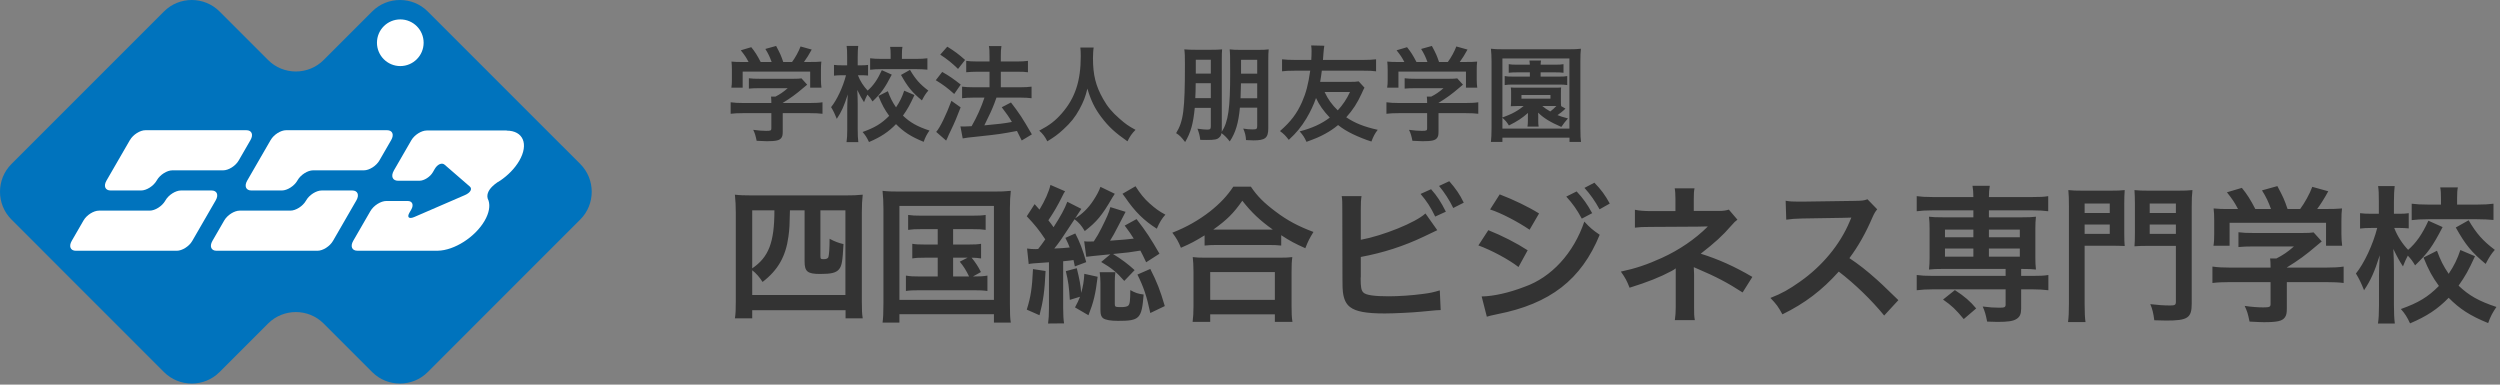
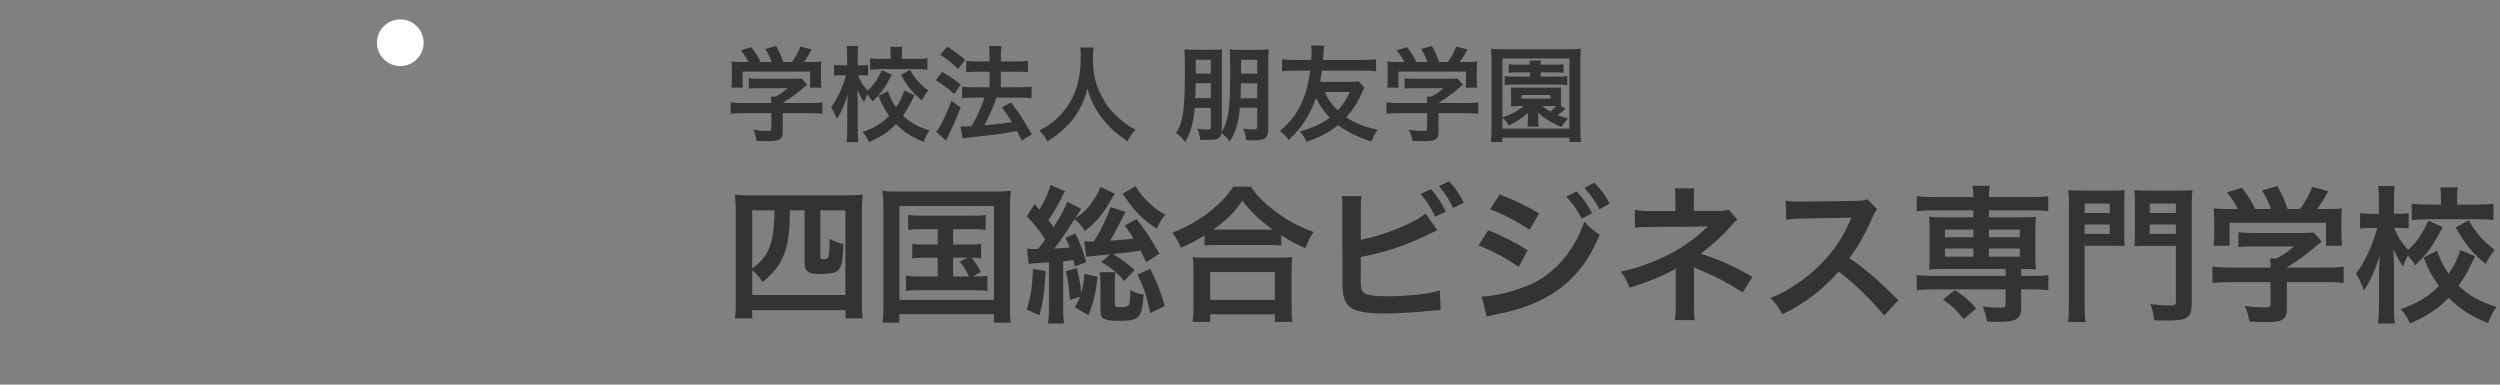
<svg xmlns="http://www.w3.org/2000/svg" width="338" height="52" viewBox="0 0 338 52" fill="none">
  <rect x="0" y="0" width="338" height="52" fill="#808080" stroke="none" />
-   <path d="M78.454 29.677C80.516 27.615 80.516 24.238 78.454 22.175L57.825 1.547C55.763 -0.516 52.385 -0.516 50.323 1.547L43.751 8.119C41.686 10.181 38.311 10.181 36.249 8.119L29.677 1.547C27.612 -0.516 24.238 -0.516 22.175 1.547L1.547 22.175C-0.516 24.238 -0.516 27.615 1.547 29.677L22.175 50.309C24.238 52.371 27.615 52.371 29.677 50.309L36.249 43.737C38.311 41.675 41.689 41.675 43.751 43.737L50.323 50.309C52.385 52.371 55.763 52.371 57.825 50.309L78.454 29.677Z" fill="#0073BD" />
-   <path d="M28.607 25.753C29.336 25.753 29.587 26.35 29.167 27.08L25.992 32.576C25.573 33.305 24.629 33.903 23.899 33.903H10.254C9.524 33.903 9.274 33.305 9.693 32.576L11.293 29.804C11.716 29.074 12.657 28.477 13.386 28.477H20.24C20.97 28.477 21.911 27.88 22.333 27.15L22.375 27.08C22.798 26.35 23.739 25.753 24.468 25.753H28.607ZM17.573 18.93C17.995 18.201 18.936 17.604 19.663 17.604H33.308C34.038 17.604 34.291 18.201 33.869 18.93L32.269 21.702C31.849 22.432 30.905 23.029 30.176 23.029H23.308C22.578 23.029 21.637 23.626 21.215 24.356L21.173 24.426C20.75 25.156 19.809 25.753 19.08 25.753H14.953C14.223 25.753 13.97 25.156 14.392 24.426L17.567 18.93" fill="white" />
-   <path d="M47.627 25.753C48.357 25.753 48.607 26.35 48.188 27.08L45.016 32.576C44.593 33.305 43.652 33.903 42.923 33.903H29.277C28.547 33.903 28.297 33.305 28.716 32.576L30.317 29.804C30.739 29.074 31.68 28.477 32.41 28.477H39.263C39.993 28.477 40.934 27.88 41.356 27.15L41.399 27.08C41.818 26.35 42.762 25.753 43.492 25.753H47.63H47.627ZM36.596 18.93C37.015 18.201 37.956 17.604 38.686 17.604H52.331C53.061 17.604 53.315 18.201 52.892 18.93L51.292 21.702C50.869 22.432 49.928 23.029 49.199 23.029H42.331C41.602 23.029 40.661 23.626 40.238 24.356L40.199 24.426C39.776 25.156 38.838 25.753 38.106 25.753H33.979C33.249 25.753 32.995 25.156 33.418 24.426L36.593 18.93" fill="white" />
-   <path d="M67.617 24.429C68.673 23.711 69.611 22.764 70.211 21.725C71.507 19.48 70.738 17.663 68.495 17.66L68.507 17.643H66.149H57.701C56.971 17.643 56.03 18.24 55.608 18.97L53.244 23.063H53.247C52.81 23.821 53.069 24.438 53.827 24.438H56.703C57.337 24.438 58.157 23.919 58.523 23.282L58.777 22.843C59.143 22.209 59.743 21.947 60.109 22.266L63.523 25.223C63.89 25.542 63.591 26.06 62.856 26.376L56.025 29.333C55.292 29.649 54.991 29.393 55.357 28.756L55.605 28.328C55.971 27.694 55.751 27.173 55.117 27.173H52.239C51.481 27.173 50.509 27.79 50.072 28.55L47.751 32.57C47.331 33.3 47.582 33.897 48.312 33.897H59.197C61.43 33.855 64.245 32.055 65.526 29.838C66.126 28.798 66.281 27.852 66.056 27.133C65.259 25.671 67.619 24.423 67.619 24.423L67.617 24.429Z" fill="white" />
  <path d="M57.275 5.778C57.275 7.521 55.861 8.933 54.12 8.933C52.379 8.933 50.965 7.521 50.965 5.778C50.965 4.034 52.377 2.623 54.12 2.623C55.864 2.623 57.275 4.034 57.275 5.778Z" fill="white" />
  <path d="M99.48 40.7V28.74C99.48 27.98 99.44 27.04 99.36 26.32C100.04 26.4 100.64 26.42 101.72 26.42H114.28C115.26 26.42 115.9 26.4 116.64 26.32C116.56 27.04 116.52 27.72 116.52 28.72V40.74C116.52 41.9 116.54 42.42 116.64 43.04H114.32V41.94H101.7V43.04H99.36C99.46 42.4 99.48 41.86 99.48 40.7ZM101.7 36.54V39.88H114.3V28.44H110.92V34.58C110.92 35 110.96 35.04 111.38 35.04C111.72 35.04 111.94 34.94 112 34.76C112.1 34.44 112.16 33.48 112.16 32.28C112.82 32.64 113.4 32.86 114.04 33C113.92 35.3 113.82 35.94 113.44 36.4C113.04 36.88 112.4 37.04 110.9 37.04C109.16 37.04 108.78 36.72 108.78 35.32V28.44H106.8C106.76 30.48 106.74 30.9 106.6 31.96C106.24 34.66 105.2 36.5 103.1 38.12C102.68 37.46 102.22 36.94 101.7 36.54ZM101.7 28.44V36.28C103.94 34.76 104.7 32.76 104.7 28.44H101.7ZM126.78 30.98H124.6C123.72 30.98 123.34 31 122.78 31.08V29.06C123.32 29.14 123.7 29.16 124.6 29.16H131.4C132.3 29.16 132.76 29.14 133.26 29.06V31.08C132.7 31 132.3 30.98 131.4 30.98H128.86V33.06H130.92C131.8 33.06 132.18 33.04 132.64 32.96V34.94C132.22 34.88 131.88 34.84 131.36 34.84C131.84 35.42 132.28 36.08 132.62 36.78L131.54 37.38C132.52 37.38 132.9 37.36 133.5 37.26V39.34C132.94 39.26 132.4 39.24 131.62 39.24H124.38C123.46 39.24 123.02 39.26 122.48 39.34V37.26C123.06 37.36 123.48 37.38 124.38 37.38H126.78V34.84H125.06C124.22 34.84 123.84 34.86 123.34 34.94V32.96C123.82 33.04 124.18 33.06 125.06 33.06H126.78V30.98ZM128.86 34.84V37.38H131.02C130.62 36.54 130.26 35.98 129.76 35.38L130.82 34.84H128.86ZM119.44 41.02V28.22C119.44 27.36 119.4 26.62 119.32 25.8C119.98 25.88 120.6 25.9 121.68 25.9H134.3C135.28 25.9 135.92 25.88 136.66 25.8C136.58 26.54 136.54 27.2 136.54 28.2V41.04C136.54 42.36 136.56 43 136.66 43.62H134.38V42.48H121.6V43.62H119.32C119.4 43.02 119.44 42.36 119.44 41.02ZM121.6 27.84V40.54H134.38V27.84H121.6ZM139.08 35.7L138.86 33.6C139.34 33.66 139.54 33.68 139.98 33.68C140.06 33.68 140.2 33.68 140.36 33.66C140.74 33.18 140.96 32.88 141.32 32.36C140.48 31.1 139.94 30.42 138.82 29.24L139.88 27.6C140.2 27.96 140.3 28.08 140.54 28.34C141.28 27.12 141.82 25.9 142.02 25L144 25.86C143.84 26.08 143.8 26.18 143.62 26.54C142.98 27.84 142.44 28.74 141.74 29.78C142.06 30.18 142.22 30.4 142.44 30.72C143.42 29.2 143.94 28.24 144.3 27.28L146.2 28.24C146.08 28.42 146.08 28.42 145.68 29.02C145.66 29.06 145.6 29.14 145.52 29.28C145.48 29.32 145.42 29.42 145.36 29.52C146.32 28.94 147.14 28.14 147.82 27.1C148.3 26.36 148.58 25.84 148.78 25.26L150.72 26.2C150.66 26.28 150.64 26.32 150.62 26.36C150.5 26.54 150.5 26.54 150.4 26.7C148.98 29.16 148.28 29.98 146.66 31.24C146.22 30.5 145.9 30.12 145.28 29.64C143.42 32.48 143.26 32.7 142.54 33.6C143.54 33.56 143.74 33.54 144.62 33.46C144.46 33.02 144.36 32.8 144.04 32.16L145.38 31.56C145.98 32.7 146.42 33.86 146.86 35.44L145.32 36.02C145.24 35.62 145.22 35.5 145.14 35.16C144.92 35.18 144.92 35.18 144.54 35.24C144.42 35.24 144.26 35.26 143.74 35.32V41.62C143.74 42.6 143.78 43.16 143.86 43.72L141.7 43.74C141.78 43.12 141.82 42.52 141.82 41.64V35.46C139.44 35.62 139.44 35.62 139.08 35.7ZM156.76 34.3L154.96 35.46C154.56 34.62 154.46 34.4 154.18 33.88C152.68 34.12 152.62 34.14 150.48 34.34C151.6 35.02 152.56 35.74 153.4 36.52L152 37.98C150.94 36.78 150.32 36.26 148.88 35.42L150.12 34.38C147.7 34.62 147.26 34.66 146.86 34.72L146.58 32.62C146.86 32.66 147 32.66 147.26 32.66C147.42 32.66 147.52 32.66 147.88 32.64C148.36 31.92 148.54 31.58 148.94 30.8C149.66 29.36 149.92 28.76 150.12 28L152.18 28.64L151.34 30.26C150.6 31.68 150.44 31.98 150.08 32.54C152.02 32.4 152.28 32.38 153.28 32.26C152.9 31.64 152.68 31.34 152.06 30.5L153.66 29.62C154.98 31.32 155.58 32.26 156.76 34.3ZM146.02 40.12L144.64 40.54C144.54 38.84 144.44 38.06 144.1 36.66L145.58 36.26C145.96 37.8 146.1 38.54 146.18 39.6C146.44 38.62 146.54 38.08 146.6 37.02L148.4 37.42C148.12 39.74 147.86 40.84 147.16 42.62L145.34 41.56C145.7 40.88 145.8 40.68 146.02 40.12ZM139.66 36.38L141.36 36.64C141.24 39.36 141.04 40.72 140.54 42.62L138.82 41.86C139.36 40.14 139.54 38.96 139.66 36.38ZM151.76 26.2L153.52 25.18C154.14 26.16 154.7 26.86 155.4 27.48C156.2 28.2 156.76 28.6 157.56 29.02C157.08 29.56 156.78 30.04 156.4 30.92C154.66 29.82 153.44 28.62 152.12 26.68C152.08 26.64 151.96 26.48 151.76 26.2ZM148.68 36.8H150.8C150.74 37.22 150.72 37.66 150.72 38.08V41.06C150.72 41.5 150.76 41.52 151.66 41.52C152.06 41.52 152.44 41.44 152.54 41.32C152.76 41.08 152.8 40.74 152.82 39.22C153.44 39.58 153.92 39.74 154.62 39.82C154.36 43.1 154.08 43.38 151.16 43.38C150.16 43.38 149.5 43.26 149.16 43.04C148.9 42.86 148.78 42.54 148.78 41.96V38.3C148.78 37.78 148.74 37.3 148.68 36.8ZM153.78 37.12L155.52 36.36C156.44 38.18 156.84 39.2 157.48 41.38L155.52 42.32C155.04 40.06 154.64 38.86 153.78 37.12ZM162.86 33.2V31.82C161.56 32.62 161.04 32.9 159.66 33.5C159.32 32.66 159.08 32.24 158.5 31.46C160.36 30.74 162.06 29.78 163.6 28.58C164.98 27.48 165.92 26.48 166.74 25.24H169.12C169.98 26.52 170.88 27.42 172.48 28.62C174.04 29.8 175.54 30.6 177.58 31.36C177.06 32.2 176.86 32.58 176.48 33.56C175.06 32.92 174.44 32.6 173.22 31.8V33.2C172.72 33.14 172.22 33.12 171.42 33.12H164.58C163.94 33.12 163.38 33.14 162.86 33.2ZM164.6 31.04H171.4C171.64 31.04 171.72 31.04 172.08 31.04C170.32 29.78 169.22 28.74 167.96 27.14C166.76 28.86 165.88 29.72 164.04 31.04C164.28 31.04 164.38 31.04 164.6 31.04ZM163.62 43.52H161.24C161.32 42.88 161.36 42.28 161.36 41.4V36.74C161.36 35.92 161.32 35.34 161.26 34.76C161.7 34.82 162.18 34.84 162.98 34.84H172.98C173.78 34.84 174.26 34.82 174.72 34.76C174.64 35.32 174.62 35.88 174.62 36.74V41.42C174.62 42.34 174.64 42.9 174.74 43.52H172.36V42.5H163.62V43.52ZM163.62 36.78V40.54H172.36V36.78H163.62ZM183.98 28.38V32.42C187 31.86 191.42 30.08 192.72 28.86L194.32 31.12C194.18 31.18 193.58 31.46 192.52 31.98C189.8 33.28 187 34.18 183.98 34.74V37.38C183.96 37.48 183.96 37.58 183.96 37.64C183.96 38.8 184.04 39.26 184.32 39.54C184.66 39.9 185.8 40.06 187.74 40.06C189.08 40.06 190.92 39.94 192.38 39.74C193.34 39.62 193.78 39.52 194.66 39.26L194.78 41.92C194.36 41.92 194.26 41.94 192.14 42.14C190.96 42.26 188.44 42.38 187.22 42.38C184.7 42.38 183.32 42.12 182.54 41.52C181.98 41.1 181.68 40.46 181.56 39.48C181.52 39.14 181.5 38.8 181.5 37.64L181.48 28.36C181.48 27.34 181.48 27.02 181.4 26.52H184.08C184 27 183.98 27.36 183.98 28.38ZM192.06 26.22L193.48 25.58C194.28 26.48 194.82 27.3 195.48 28.62L194.04 29.28C193.42 28 192.9 27.2 192.06 26.22ZM197.9 27.4L196.48 28.12C195.94 27.02 195.32 26.06 194.56 25.14L195.94 24.5C196.82 25.5 197.36 26.28 197.9 27.4ZM201.46 28.32L202.76 26.28C204.64 27 206.64 27.96 208.08 28.86L206.8 31.06C205.18 29.96 202.92 28.78 201.46 28.32ZM199.88 33.18L201.22 31.12C203.08 31.86 205.04 32.86 206.54 33.84L205.3 36.1C203.98 35.08 201.72 33.86 199.88 33.18ZM211.76 26.58L213.16 25.88C214.04 26.82 214.58 27.58 215.26 28.82L213.86 29.56C213.2 28.34 212.64 27.54 211.76 26.58ZM201.02 42.82L200.32 40.08C201.88 40.06 203.98 39.6 206.1 38.78C209.76 37.5 212.76 34.22 214.2 29.96C214.98 30.8 215.36 31.12 216.28 31.74C213.8 37.8 209.58 41.08 202.42 42.48C201.56 42.66 201.4 42.7 201.02 42.82ZM217.64 27.52L216.26 28.3C215.66 27.2 215 26.26 214.22 25.4L215.56 24.7C216.46 25.62 217.02 26.38 217.64 27.52ZM229.14 43.28H226.44C226.52 42.74 226.56 42.16 226.56 41.5V37.3C226.56 37.16 226.56 36.82 226.56 36.28C226.36 36.44 226.22 36.52 225.96 36.66C224.46 37.46 222.76 38.14 220.32 38.9C219.94 37.94 219.76 37.6 219.14 36.72C221.12 36.3 222.68 35.78 224.7 34.86C227.02 33.8 229.18 32.34 230.9 30.62C230.74 30.62 230.74 30.62 230.48 30.62C230.36 30.64 230.36 30.64 223.16 30.68C222 30.68 221.78 30.7 221.04 30.78V28.36C221.56 28.48 222.32 28.54 223.18 28.54H226.52V26.9C226.5 26.16 226.5 25.88 226.42 25.46H229.1C229.02 25.84 229 26.2 229 26.86V28.52H232.38C232.98 28.52 233.36 28.46 233.74 28.34L234.9 29.7C234.56 29.96 234.54 29.98 234.02 30.56C232.9 31.86 231.86 32.8 229.94 34.3C232.36 35.06 234.54 36.04 236.92 37.44L235.6 39.54C233.56 38.22 232 37.4 229.5 36.34C229.24 36.22 229.2 36.22 229 36.12C229.02 36.36 229.04 36.92 229.04 37.1V41.5C229.04 42.38 229.04 42.7 229.14 43.28ZM256.66 40.58L254.74 42.66C253.08 40.62 250.78 38.38 248.6 36.72C246.34 39.24 244.04 41 240.98 42.5C240.42 41.46 240.18 41.14 239.36 40.28C240.9 39.68 241.86 39.14 243.36 38.08C246.38 35.96 248.78 33.06 250.08 29.94L250.3 29.42C249.98 29.44 249.98 29.44 243.68 29.54C242.72 29.56 242.18 29.6 241.5 29.7L241.42 27.14C241.98 27.24 242.36 27.26 243.18 27.26C243.26 27.26 243.42 27.26 243.66 27.26L250.7 27.16C251.82 27.14 251.98 27.12 252.48 26.94L253.8 28.3C253.54 28.6 253.38 28.88 253.16 29.38C252.24 31.52 251.26 33.26 250.04 34.9C251.3 35.74 252.38 36.58 253.74 37.8C254.24 38.24 254.24 38.24 256.66 40.58ZM266.8 28.44H261.26C260.36 28.44 259.76 28.48 259.14 28.56V26.52C259.74 26.6 260.28 26.64 261.3 26.64H266.8C266.8 25.98 266.76 25.6 266.68 25.12H269.02C268.94 25.6 268.9 26.04 268.9 26.64H274.78C275.78 26.64 276.32 26.62 276.92 26.52V28.56C276.3 28.48 275.7 28.44 274.82 28.44H268.9V29.38H273.36C274.34 29.38 274.72 29.36 275.26 29.3C275.2 29.9 275.18 30.22 275.18 30.9V34.84C275.18 35.52 275.2 35.84 275.26 36.44C274.66 36.38 274.3 36.36 273.26 36.36V37.3H274.8C275.8 37.3 276.34 37.28 276.94 37.18V39.24C276.28 39.16 275.56 39.12 274.84 39.12H273.26V41.72C273.26 42.46 273.08 42.84 272.64 43.12C272.18 43.42 271.48 43.52 270.04 43.52C269.76 43.52 269.32 43.5 268.66 43.48C268.48 42.54 268.34 42.06 268.06 41.44C268.94 41.56 269.6 41.6 270.3 41.6C271.04 41.6 271.16 41.54 271.16 41.14V39.12H261.26C260.54 39.12 259.78 39.16 259.14 39.24V37.18C259.74 37.26 260.28 37.3 261.3 37.3H271.16V36.36H262.7C261.78 36.36 261.36 36.38 260.8 36.44C260.86 35.82 260.88 35.48 260.88 34.84V30.9C260.88 30.26 260.86 29.9 260.8 29.3C261.34 29.36 261.72 29.38 262.7 29.38H266.8V28.44ZM266.8 31.04H262.96V32.08H266.8V31.04ZM268.9 31.04V32.08H273.08V31.04H268.9ZM266.8 33.6H262.96V34.7H266.8V33.6ZM268.9 33.6V34.7H273.08V33.6H268.9ZM267.18 41.7L265.5 43.14C264.38 41.8 263.9 41.34 262.7 40.5L264.3 39.22C265.62 40.08 266.36 40.72 267.18 41.7ZM281.84 33.22V41.08C281.84 42.28 281.88 42.98 281.96 43.54H279.6C279.68 42.9 279.72 42.2 279.72 41.06V27.96C279.72 26.9 279.7 26.34 279.64 25.7C280.22 25.76 280.68 25.78 281.68 25.78H285.22C286.26 25.78 286.72 25.76 287.26 25.7C287.22 26.26 287.2 26.78 287.2 27.56V31.48C287.2 32.42 287.22 32.82 287.26 33.26C286.78 33.24 286.12 33.22 285.42 33.22H281.84ZM281.84 27.52V28.8H285.24V27.52H281.84ZM281.84 30.36V31.62H285.24V30.36H281.84ZM296.32 27.94V41.06C296.32 42.98 295.78 43.34 292.9 43.34C292.54 43.34 292.08 43.32 291.26 43.3C291.14 42.34 291 41.78 290.72 41.12C291.72 41.24 292.52 41.3 293.42 41.3C294.04 41.3 294.18 41.22 294.18 40.8V33.24H290.42C289.7 33.24 289 33.26 288.58 33.3C288.62 32.84 288.64 32.34 288.64 31.48V27.56C288.64 26.88 288.62 26.32 288.58 25.7C289.16 25.76 289.58 25.78 290.62 25.78H294.34C295.36 25.78 295.82 25.76 296.42 25.7C296.34 26.4 296.32 26.94 296.32 27.94ZM290.64 27.52V28.8H294.18V27.52H290.64ZM290.64 30.36V31.62H294.18V30.36H290.64ZM306.98 38.14H301.56C300.52 38.14 299.74 38.18 299.12 38.26V36.04C299.8 36.14 300.6 36.18 301.54 36.18H306.98V36.04C306.98 35.64 306.96 35.28 306.92 34.94H307.78C308.64 34.5 309.3 34.06 310.14 33.32H304.64C303.82 33.32 303.28 33.34 302.64 33.4V31.4C303.24 31.48 303.8 31.5 304.66 31.5H311.28C312.06 31.5 312.44 31.48 312.8 31.42L313.9 32.64C313.56 32.92 313.56 32.92 313.18 33.24C311.76 34.46 310.74 35.2 309.18 36.16V36.18H314.4C315.38 36.18 316.26 36.14 316.86 36.04V38.26C316.28 38.18 315.42 38.14 314.38 38.14H309.18V41.64C309.18 42.34 309.12 42.62 308.92 42.9C308.58 43.4 307.9 43.56 306.1 43.56C305.84 43.56 305.18 43.54 304.14 43.48C303.92 42.42 303.82 42.08 303.48 41.36C304.44 41.5 305.34 41.56 305.96 41.56C306.84 41.56 306.98 41.5 306.98 41.1V38.14ZM301.64 28.26H302.58C302.12 27.38 301.86 26.98 301.08 26L303.1 25.4C303.8 26.26 304.26 26.98 304.92 28.26H307.04C306.7 27.32 306.38 26.62 305.82 25.74L307.9 25.16C308.72 26.7 308.84 26.98 309.28 28.26H310.98C311.58 27.46 312.28 26.2 312.62 25.26L314.78 25.86C314.32 26.72 313.74 27.64 313.28 28.26H314.18C315.54 28.26 315.92 28.24 316.64 28.18C316.58 28.68 316.56 29.08 316.56 29.84V31.7C316.56 32.24 316.6 32.74 316.66 33.22H314.48V30.12H301.44V33.22H299.26C299.34 32.76 299.36 32.3 299.36 31.68V29.84C299.36 29.12 299.34 28.7 299.28 28.18C300.18 28.26 300.3 28.26 301.64 28.26ZM332.64 33.8L334.62 34.64C333.72 36.6 333.36 37.24 332.4 38.62C333.78 39.94 335.14 40.72 337.52 41.5C337.02 42.22 336.72 42.76 336.4 43.68C333.94 42.68 332.54 41.76 331.06 40.26C329.58 41.78 328.14 42.74 325.84 43.72C325.44 42.86 325.16 42.42 324.6 41.78C326.96 40.94 328.26 40.16 329.74 38.66C328.84 37.42 328.36 36.54 327.66 34.82L329.48 33.9C329.96 35.2 330.34 35.96 331.06 37.02C331.8 35.92 332.24 35.02 332.64 33.8ZM328.32 29.84L330.24 30.7C328.86 33.36 328.24 34.22 326.52 35.88C326.2 35.32 325.98 35.04 325.54 34.56C325.3 35 325.12 35.4 324.88 36.02C324.4 35.28 324.14 34.82 323.58 33.66C323.6 34.02 323.6 34.02 323.64 35.12C323.64 35.2 323.66 36.22 323.66 36.44V41.28C323.66 42.34 323.7 43.1 323.78 43.74H321.5C321.6 43.12 321.64 42.34 321.64 41.28V37.18L321.66 36.16C321.66 36.16 321.68 35.6 321.74 34.52C321.04 36.74 320.52 37.9 319.62 39.24C319.24 38.28 318.94 37.66 318.52 36.98C319.64 35.6 320.82 33.08 321.4 30.82H320.62C320 30.82 319.56 30.84 319.08 30.9V28.82C319.52 28.88 319.96 28.9 320.62 28.9H321.62V27.24C321.62 26.18 321.6 25.72 321.52 25.16H323.76C323.7 25.66 323.66 26.28 323.66 27.24V28.9H324.46C325 28.9 325.26 28.88 325.66 28.82V30.88C325.24 30.84 324.92 30.82 324.5 30.82H323.7C324.12 31.92 324.78 32.94 325.58 33.78C326.68 32.82 327.48 31.68 328.32 29.84ZM330.02 27.66V26.84C330.02 26.2 330 25.76 329.92 25.34H332.3C332.22 25.74 332.2 26.16 332.2 26.8V27.66H334.92C335.82 27.66 336.54 27.62 337.12 27.54V29.74C336.46 29.68 335.78 29.64 334.9 29.64H328.3C327.4 29.64 326.7 29.68 326.06 29.76V27.54C326.66 27.62 327.34 27.66 328.28 27.66H330.02ZM332.02 30.76L333.76 29.78C334.8 31.56 335.7 32.58 337.3 33.78C336.82 34.32 336.54 34.76 336.06 35.68C334.16 34.1 333.36 33.14 332.02 30.76Z" fill="#333333" />
  <path d="M104.286 15.298H100.492C99.764 15.298 99.218 15.326 98.784 15.382V13.828C99.26 13.898 99.82 13.926 100.478 13.926H104.286V13.828C104.286 13.548 104.272 13.296 104.244 13.058H104.846C105.448 12.75 105.91 12.442 106.498 11.924H102.648C102.074 11.924 101.696 11.938 101.248 11.98V10.58C101.668 10.636 102.06 10.65 102.662 10.65H107.296C107.842 10.65 108.108 10.636 108.36 10.594L109.13 11.448C108.892 11.644 108.892 11.644 108.626 11.868C107.632 12.722 106.918 13.24 105.826 13.912V13.926H109.48C110.166 13.926 110.782 13.898 111.202 13.828V15.382C110.796 15.326 110.194 15.298 109.466 15.298H105.826V17.748C105.826 18.238 105.784 18.434 105.644 18.63C105.406 18.98 104.93 19.092 103.67 19.092C103.488 19.092 103.026 19.078 102.298 19.036C102.144 18.294 102.074 18.056 101.836 17.552C102.508 17.65 103.138 17.692 103.572 17.692C104.188 17.692 104.286 17.65 104.286 17.37V15.298ZM100.548 8.382H101.206C100.884 7.766 100.702 7.486 100.156 6.8L101.57 6.38C102.06 6.982 102.382 7.486 102.844 8.382H104.328C104.09 7.724 103.866 7.234 103.474 6.618L104.93 6.212C105.504 7.29 105.588 7.486 105.896 8.382H107.086C107.506 7.822 107.996 6.94 108.234 6.282L109.746 6.702C109.424 7.304 109.018 7.948 108.696 8.382H109.326C110.278 8.382 110.544 8.368 111.048 8.326C111.006 8.676 110.992 8.956 110.992 9.488V10.79C110.992 11.168 111.02 11.518 111.062 11.854H109.536V9.684H100.408V11.854H98.882C98.938 11.532 98.952 11.21 98.952 10.776V9.488C98.952 8.984 98.938 8.69 98.896 8.326C99.526 8.382 99.61 8.382 100.548 8.382ZM122.248 12.26L123.634 12.848C123.004 14.22 122.752 14.668 122.08 15.634C123.046 16.558 123.998 17.104 125.664 17.65C125.314 18.154 125.104 18.532 124.88 19.176C123.158 18.476 122.178 17.832 121.142 16.782C120.106 17.846 119.098 18.518 117.488 19.204C117.208 18.602 117.012 18.294 116.62 17.846C118.272 17.258 119.182 16.712 120.218 15.662C119.588 14.794 119.252 14.178 118.762 12.974L120.036 12.33C120.372 13.24 120.638 13.772 121.142 14.514C121.66 13.744 121.968 13.114 122.248 12.26ZM119.224 9.488L120.568 10.09C119.602 11.952 119.168 12.554 117.964 13.716C117.74 13.324 117.586 13.128 117.278 12.792C117.11 13.1 116.984 13.38 116.816 13.814C116.48 13.296 116.298 12.974 115.906 12.162C115.92 12.414 115.92 12.414 115.948 13.184C115.948 13.24 115.962 13.954 115.962 14.108V17.496C115.962 18.238 115.99 18.77 116.046 19.218H114.45C114.52 18.784 114.548 18.238 114.548 17.496V14.626L114.562 13.912C114.562 13.912 114.576 13.52 114.618 12.764C114.128 14.318 113.764 15.13 113.134 16.068C112.868 15.396 112.658 14.962 112.364 14.486C113.148 13.52 113.974 11.756 114.38 10.174H113.834C113.4 10.174 113.092 10.188 112.756 10.23V8.774C113.064 8.816 113.372 8.83 113.834 8.83H114.534V7.668C114.534 6.926 114.52 6.604 114.464 6.212H116.032C115.99 6.562 115.962 6.996 115.962 7.668V8.83H116.522C116.9 8.83 117.082 8.816 117.362 8.774V10.216C117.068 10.188 116.844 10.174 116.55 10.174H115.99C116.284 10.944 116.746 11.658 117.306 12.246C118.076 11.574 118.636 10.776 119.224 9.488ZM120.414 7.962V7.388C120.414 6.94 120.4 6.632 120.344 6.338H122.01C121.954 6.618 121.94 6.912 121.94 7.36V7.962H123.844C124.474 7.962 124.978 7.934 125.384 7.878V9.418C124.922 9.376 124.446 9.348 123.83 9.348H119.21C118.58 9.348 118.09 9.376 117.642 9.432V7.878C118.062 7.934 118.538 7.962 119.196 7.962H120.414ZM121.814 10.132L123.032 9.446C123.76 10.692 124.39 11.406 125.51 12.246C125.174 12.624 124.978 12.932 124.642 13.576C123.312 12.47 122.752 11.798 121.814 10.132ZM130.158 18.714L129.85 17.09C130.074 17.104 130.186 17.104 130.326 17.104C130.55 17.104 130.886 17.09 131.362 17.062C132.076 15.816 132.65 14.542 133.098 13.198H131.586C131.012 13.198 130.522 13.226 130.074 13.282V11.714C130.48 11.77 130.942 11.798 131.6 11.798H133.784V9.698H132.104C131.558 9.698 131.082 9.726 130.634 9.768V8.228C130.998 8.284 131.474 8.312 132.118 8.312H133.784V7.696C133.784 6.94 133.77 6.59 133.7 6.226H135.394C135.324 6.646 135.31 6.968 135.31 7.696V8.312H137.55C138.152 8.312 138.558 8.284 138.978 8.228V9.768C138.586 9.712 138.208 9.698 137.564 9.698H135.31V11.798H137.998C138.586 11.798 139.034 11.77 139.468 11.714V13.282C139.062 13.226 138.558 13.198 138.012 13.198H134.722C134.638 13.45 134.638 13.45 134.442 13.968C134.162 14.71 133.77 15.578 133.21 16.684L133.084 16.95C134.974 16.782 135.898 16.67 136.808 16.488C136.374 15.76 136.108 15.382 135.436 14.5L136.682 13.856C137.858 15.382 138.194 15.9 139.51 18.168L138.138 18.994C137.816 18.35 137.718 18.14 137.494 17.706C135.436 18.098 134.932 18.168 132.426 18.434C130.9 18.588 130.606 18.63 130.158 18.714ZM127.12 7.388L128.072 6.31C129.052 6.912 129.598 7.318 130.48 8.102L129.528 9.32C128.758 8.564 128.072 8.004 127.12 7.388ZM126.518 10.846L127.386 9.726C128.352 10.272 128.87 10.636 129.892 11.434L129.01 12.708C128.1 11.882 127.484 11.434 126.518 10.846ZM128.632 13.632L129.878 14.514C129.388 15.802 129.08 16.544 128.52 17.706C128.268 18.224 128.268 18.224 128.086 18.658C127.988 18.882 127.988 18.882 127.918 19.008L126.574 17.832C127.064 17.3 127.918 15.564 128.632 13.632ZM146.062 6.422H147.868C147.812 6.66 147.77 7.36 147.77 7.864C147.77 10.118 148.134 11.602 149.142 13.38C149.73 14.43 150.36 15.172 151.354 16.04C152.18 16.768 152.6 17.062 153.524 17.552C152.992 18.098 152.768 18.434 152.432 19.106C150.724 17.916 149.87 17.118 148.876 15.802C148.022 14.668 147.49 13.59 147.014 11.98C146.748 13.1 146.496 13.744 145.922 14.808C145.362 15.83 144.76 16.586 143.766 17.496C143.038 18.168 142.576 18.504 141.596 19.106C141.274 18.462 141.008 18.112 140.504 17.664C141.932 16.908 142.674 16.334 143.556 15.326C145.362 13.254 146.118 10.958 146.118 7.598C146.118 7.052 146.104 6.8 146.062 6.422ZM163.702 14.584H161.532C161.322 16.726 161 17.902 160.23 19.204C159.656 18.476 159.53 18.336 159.012 18C160.006 16.376 160.202 14.85 160.202 8.662C160.202 7.612 160.188 7.15 160.118 6.674C160.608 6.716 160.93 6.73 161.7 6.73H163.688C164.472 6.73 164.822 6.716 165.228 6.674C165.2 6.996 165.186 7.458 165.186 8.144V17.58L165.172 17.832C166.068 16.46 166.32 14.682 166.32 9.838C166.32 7.556 166.306 7.192 166.25 6.674C166.684 6.73 167.104 6.744 167.79 6.744H170.016C170.772 6.744 171.122 6.73 171.528 6.674C171.486 7.024 171.472 7.458 171.472 8.214V17.328C171.472 18.658 171.066 18.98 169.456 18.98C169.204 18.98 168.966 18.966 168.462 18.938C168.434 18.35 168.322 17.916 168.084 17.384C168.574 17.468 168.91 17.496 169.372 17.496C169.89 17.496 169.974 17.426 169.974 17.034V14.556H167.636C167.44 16.642 167.048 17.958 166.264 19.12C165.774 18.518 165.592 18.336 165.144 18C165.088 18.28 165.032 18.406 164.878 18.546C164.598 18.854 164.262 18.924 163.142 18.924C162.848 18.924 162.694 18.924 162.274 18.91C162.204 18.35 162.134 18.028 161.896 17.398C162.47 17.482 162.918 17.524 163.226 17.524C163.604 17.524 163.702 17.426 163.702 17.104V14.584ZM163.702 9.95V8.074H161.672V9.95H163.702ZM163.702 11.252H161.658C161.644 12.414 161.644 12.414 161.602 13.268H163.702V11.252ZM169.974 11.266H167.776C167.762 11.546 167.762 11.77 167.762 11.896C167.748 12.526 167.748 12.526 167.72 13.282H169.974V11.266ZM169.974 9.964V8.088H167.79V9.964H169.974ZM183.694 11L184.478 11.854C184.394 11.994 184.324 12.134 184.086 12.666C183.526 13.898 182.91 14.864 182.014 15.858C183.204 16.656 184.408 17.132 186.27 17.552C185.892 18.028 185.682 18.434 185.416 19.134C184.59 18.882 183.708 18.518 182.882 18.126C182.112 17.748 181.552 17.412 180.908 16.908C180.348 17.37 179.816 17.734 179.144 18.098C178.402 18.504 177.94 18.7 176.638 19.176C176.344 18.532 176.176 18.294 175.714 17.762C177.366 17.342 178.682 16.74 179.788 15.9C178.948 15.018 178.346 14.178 177.926 13.254C177.59 14.206 177.198 15.046 176.61 16.04C175.938 17.146 175.28 17.958 174.244 18.91C173.824 18.364 173.586 18.112 173.054 17.72C174.524 16.432 175.336 15.368 176.036 13.786C176.582 12.54 176.876 11.42 177.142 9.558H175.042C174.272 9.558 173.656 9.586 173.334 9.642V8.018C173.838 8.074 174.328 8.102 175.042 8.102H177.282C177.31 7.78 177.324 7.234 177.324 6.898C177.324 6.632 177.31 6.408 177.268 6.142L179.046 6.184C179.004 6.45 178.962 6.786 178.934 7.178C178.892 7.71 178.892 7.822 178.864 8.102H184.338C185.052 8.102 185.542 8.074 186.046 8.018V9.642C185.556 9.572 185.136 9.558 184.338 9.558H178.71C178.626 10.23 178.584 10.482 178.486 11.07H182.448C183.078 11.07 183.386 11.056 183.694 11ZM182.518 12.442H179.088C179.564 13.45 180.068 14.15 180.866 14.92C181.538 14.192 182.084 13.38 182.518 12.442ZM192.948 15.298H189.154C188.426 15.298 187.88 15.326 187.446 15.382V13.828C187.922 13.898 188.482 13.926 189.14 13.926H192.948V13.828C192.948 13.548 192.934 13.296 192.906 13.058H193.508C194.11 12.75 194.572 12.442 195.16 11.924H191.31C190.736 11.924 190.358 11.938 189.91 11.98V10.58C190.33 10.636 190.722 10.65 191.324 10.65H195.958C196.504 10.65 196.77 10.636 197.022 10.594L197.792 11.448C197.554 11.644 197.554 11.644 197.288 11.868C196.294 12.722 195.58 13.24 194.488 13.912V13.926H198.142C198.828 13.926 199.444 13.898 199.864 13.828V15.382C199.458 15.326 198.856 15.298 198.128 15.298H194.488V17.748C194.488 18.238 194.446 18.434 194.306 18.63C194.068 18.98 193.592 19.092 192.332 19.092C192.15 19.092 191.688 19.078 190.96 19.036C190.806 18.294 190.736 18.056 190.498 17.552C191.17 17.65 191.8 17.692 192.234 17.692C192.85 17.692 192.948 17.65 192.948 17.37V15.298ZM189.21 8.382H189.868C189.546 7.766 189.364 7.486 188.818 6.8L190.232 6.38C190.722 6.982 191.044 7.486 191.506 8.382H192.99C192.752 7.724 192.528 7.234 192.136 6.618L193.592 6.212C194.166 7.29 194.25 7.486 194.558 8.382H195.748C196.168 7.822 196.658 6.94 196.896 6.282L198.408 6.702C198.086 7.304 197.68 7.948 197.358 8.382H197.988C198.94 8.382 199.206 8.368 199.71 8.326C199.668 8.676 199.654 8.956 199.654 9.488V10.79C199.654 11.168 199.682 11.518 199.724 11.854H198.198V9.684H189.07V11.854H187.544C187.6 11.532 187.614 11.21 187.614 10.776V9.488C187.614 8.984 187.6 8.69 187.558 8.326C188.188 8.382 188.272 8.382 189.21 8.382ZM206.836 9.782H205.142C204.582 9.782 204.386 9.796 203.98 9.838V8.676C204.316 8.732 204.54 8.746 205.156 8.746H206.836C206.822 8.522 206.808 8.368 206.78 8.186H208.348C208.32 8.34 208.306 8.452 208.292 8.746H210.266C210.798 8.746 211.064 8.732 211.386 8.676V9.838C211.036 9.796 210.812 9.782 210.266 9.782H208.292V10.356H210.798C211.344 10.356 211.568 10.342 211.89 10.286V11.504C211.54 11.448 211.274 11.434 210.826 11.434H204.526C204.078 11.434 203.798 11.448 203.434 11.504V10.286C203.742 10.342 204.008 10.356 204.554 10.356H206.836V9.782ZM213.752 19.19H212.198V18.616H203.126V19.19H201.572C201.628 18.714 201.656 18.112 201.656 17.356V8.27C201.656 7.64 201.628 7.122 201.572 6.59C202.034 6.646 202.496 6.66 203.21 6.66H212.1C212.8 6.66 213.276 6.646 213.738 6.59C213.682 7.108 213.668 7.528 213.668 8.27V17.37C213.668 18.224 213.696 18.826 213.752 19.19ZM203.126 7.906V15.886C203.714 15.662 204.134 15.494 204.386 15.368C204.988 15.074 205.492 14.752 205.996 14.332H205.184C204.554 14.346 204.554 14.346 204.26 14.36C204.288 14.108 204.302 13.94 204.302 13.604V12.582C204.302 12.246 204.302 12.106 204.26 11.826C204.526 11.854 204.694 11.854 205.184 11.854H210.14C210.644 11.854 210.798 11.854 211.064 11.826C211.036 12.064 211.036 12.176 211.036 12.582V13.604C211.036 13.996 211.036 14.164 211.064 14.346L211.652 14.682C211.568 14.752 211.568 14.752 211.4 14.92C211.19 15.116 210.966 15.284 210.574 15.564C210.98 15.732 211.26 15.816 211.988 16.012C211.582 16.474 211.386 16.726 211.092 17.16C209.594 16.516 208.67 15.942 207.956 15.228C207.97 15.48 207.97 15.48 207.97 15.718V16.32C207.97 16.67 207.984 16.866 208.026 17.118H206.514C206.556 16.866 206.57 16.642 206.57 16.32V15.718C206.57 15.634 206.584 15.382 206.584 15.27C205.772 15.984 205.17 16.376 204.008 16.964C203.686 16.46 203.588 16.348 203.126 15.928V17.384H212.184V7.906H203.126ZM210.14 14.332H208.516C208.852 14.612 209.076 14.766 209.594 15.074C209.86 14.878 210.182 14.584 210.42 14.332C210.392 14.332 210.294 14.332 210.14 14.332ZM205.702 12.848V13.338H209.622V12.848H205.702Z" fill="#333333" />
</svg>